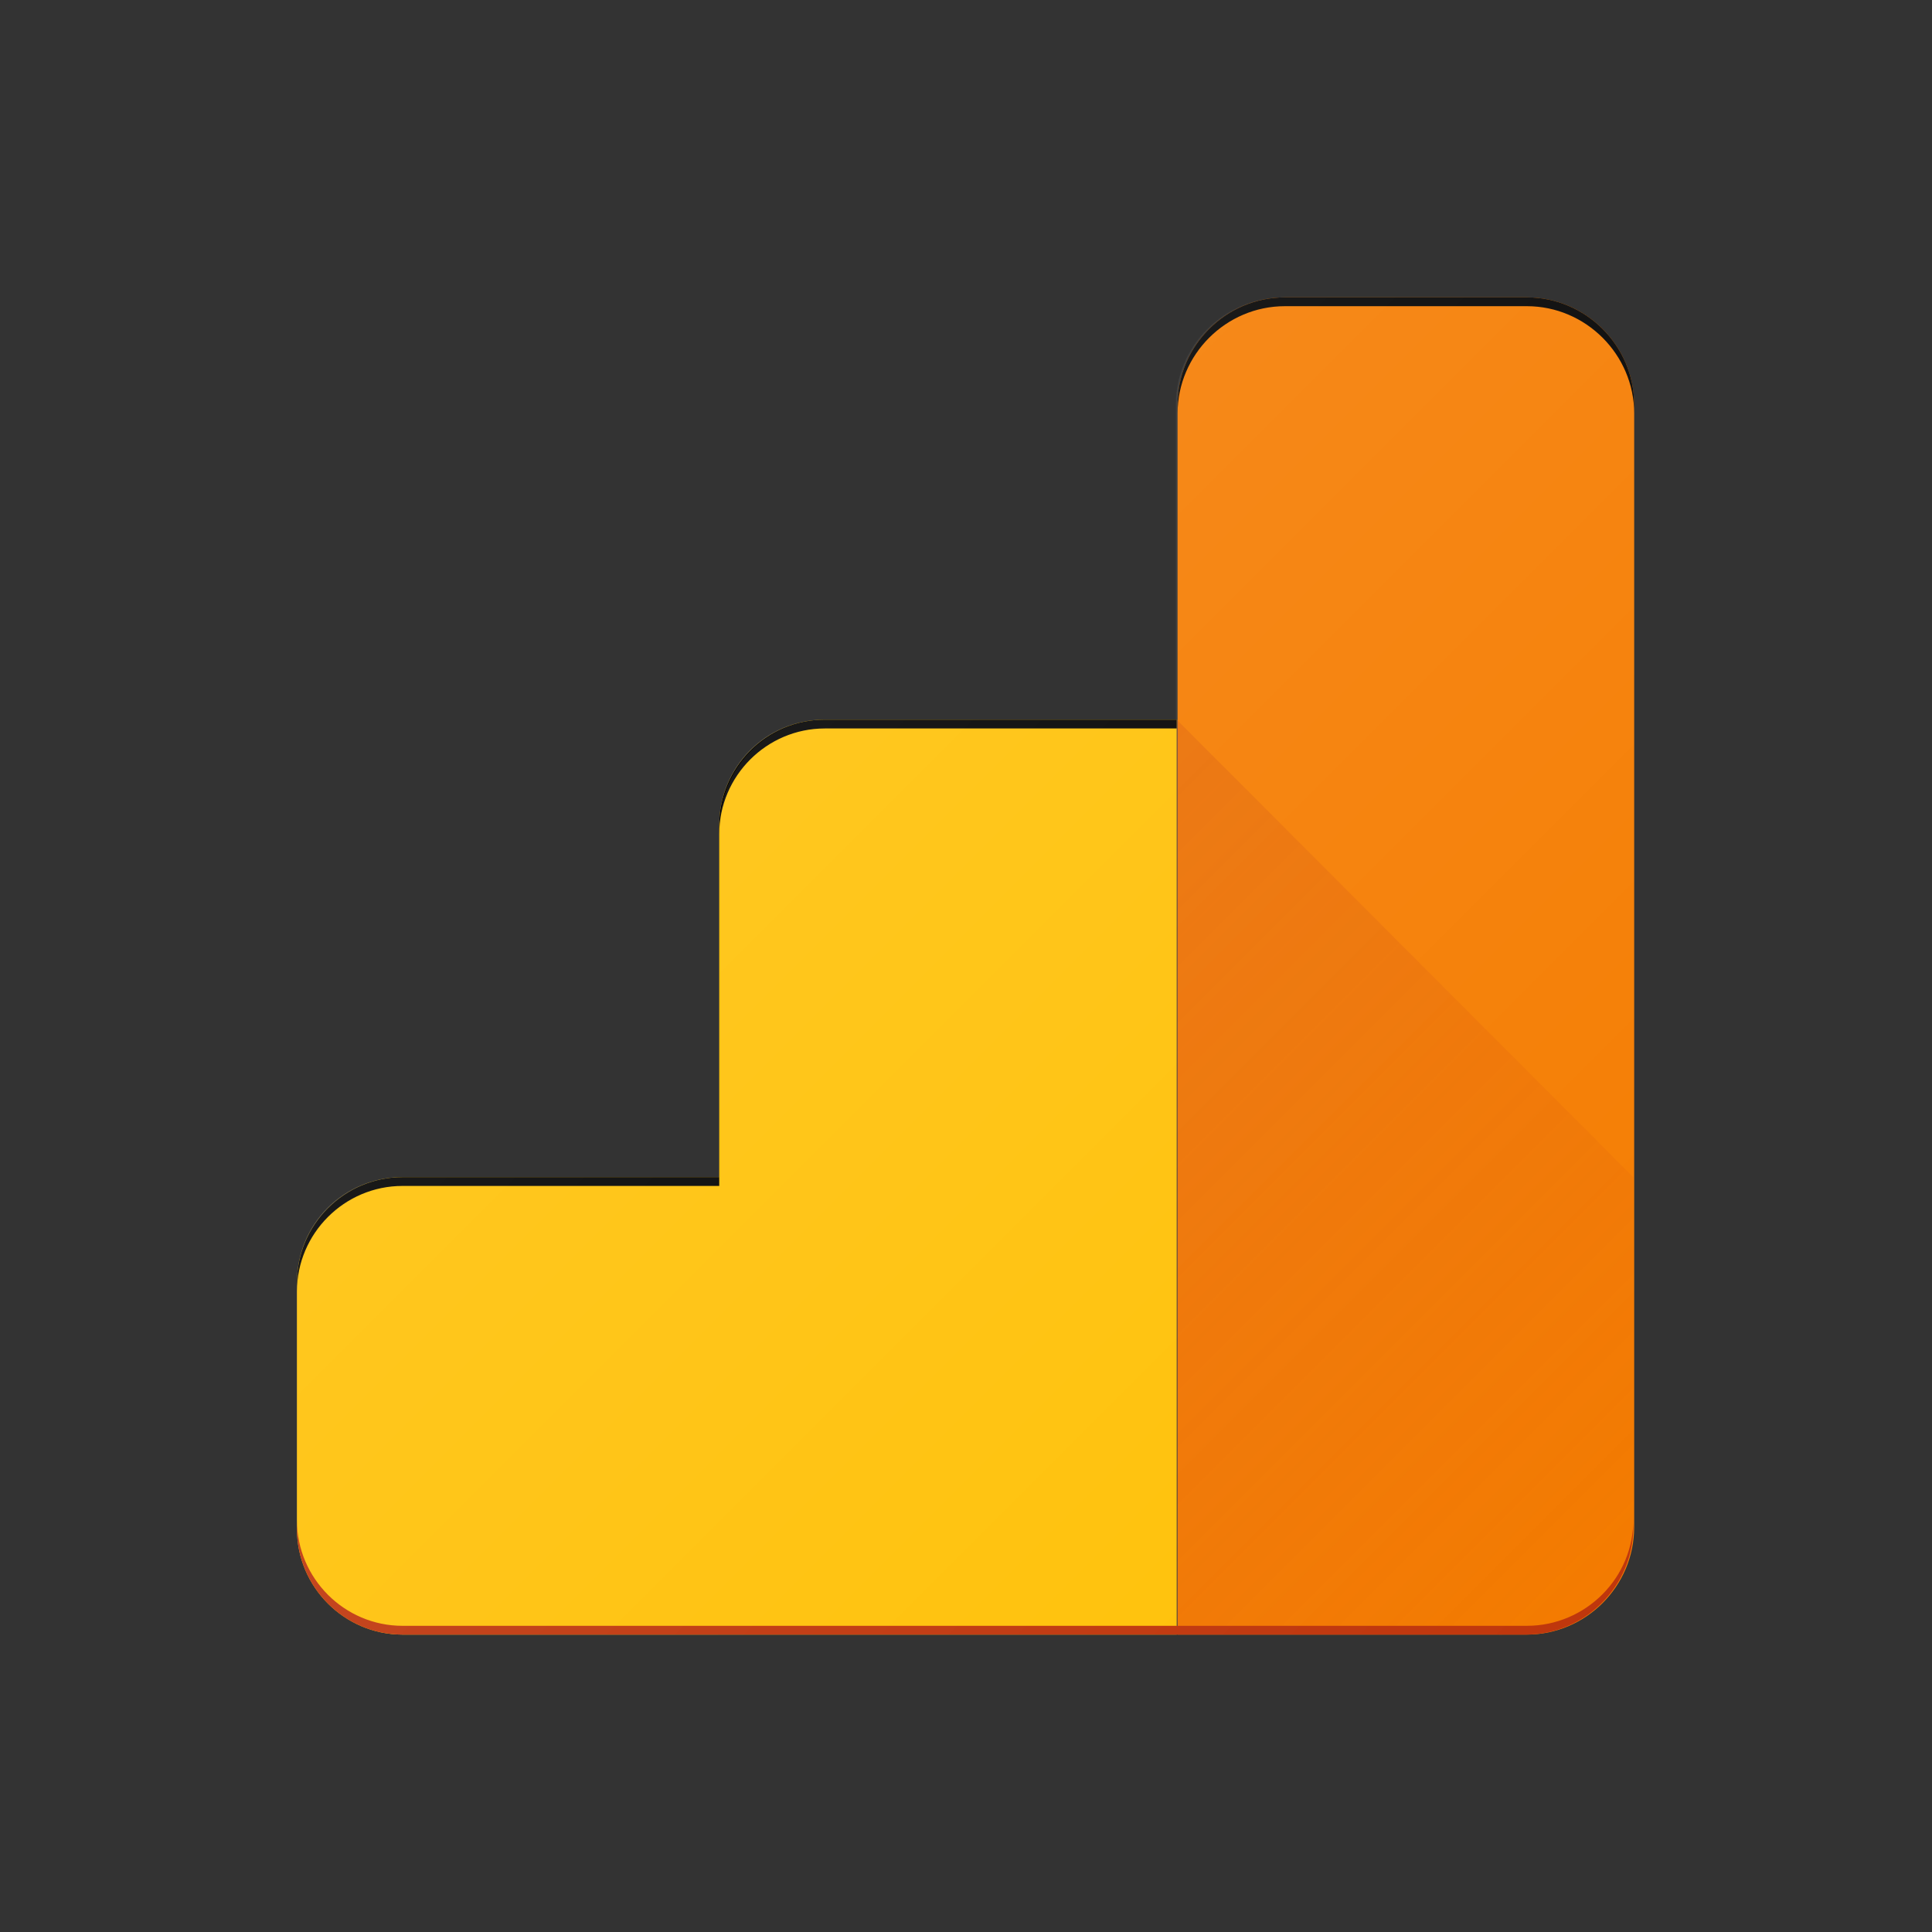
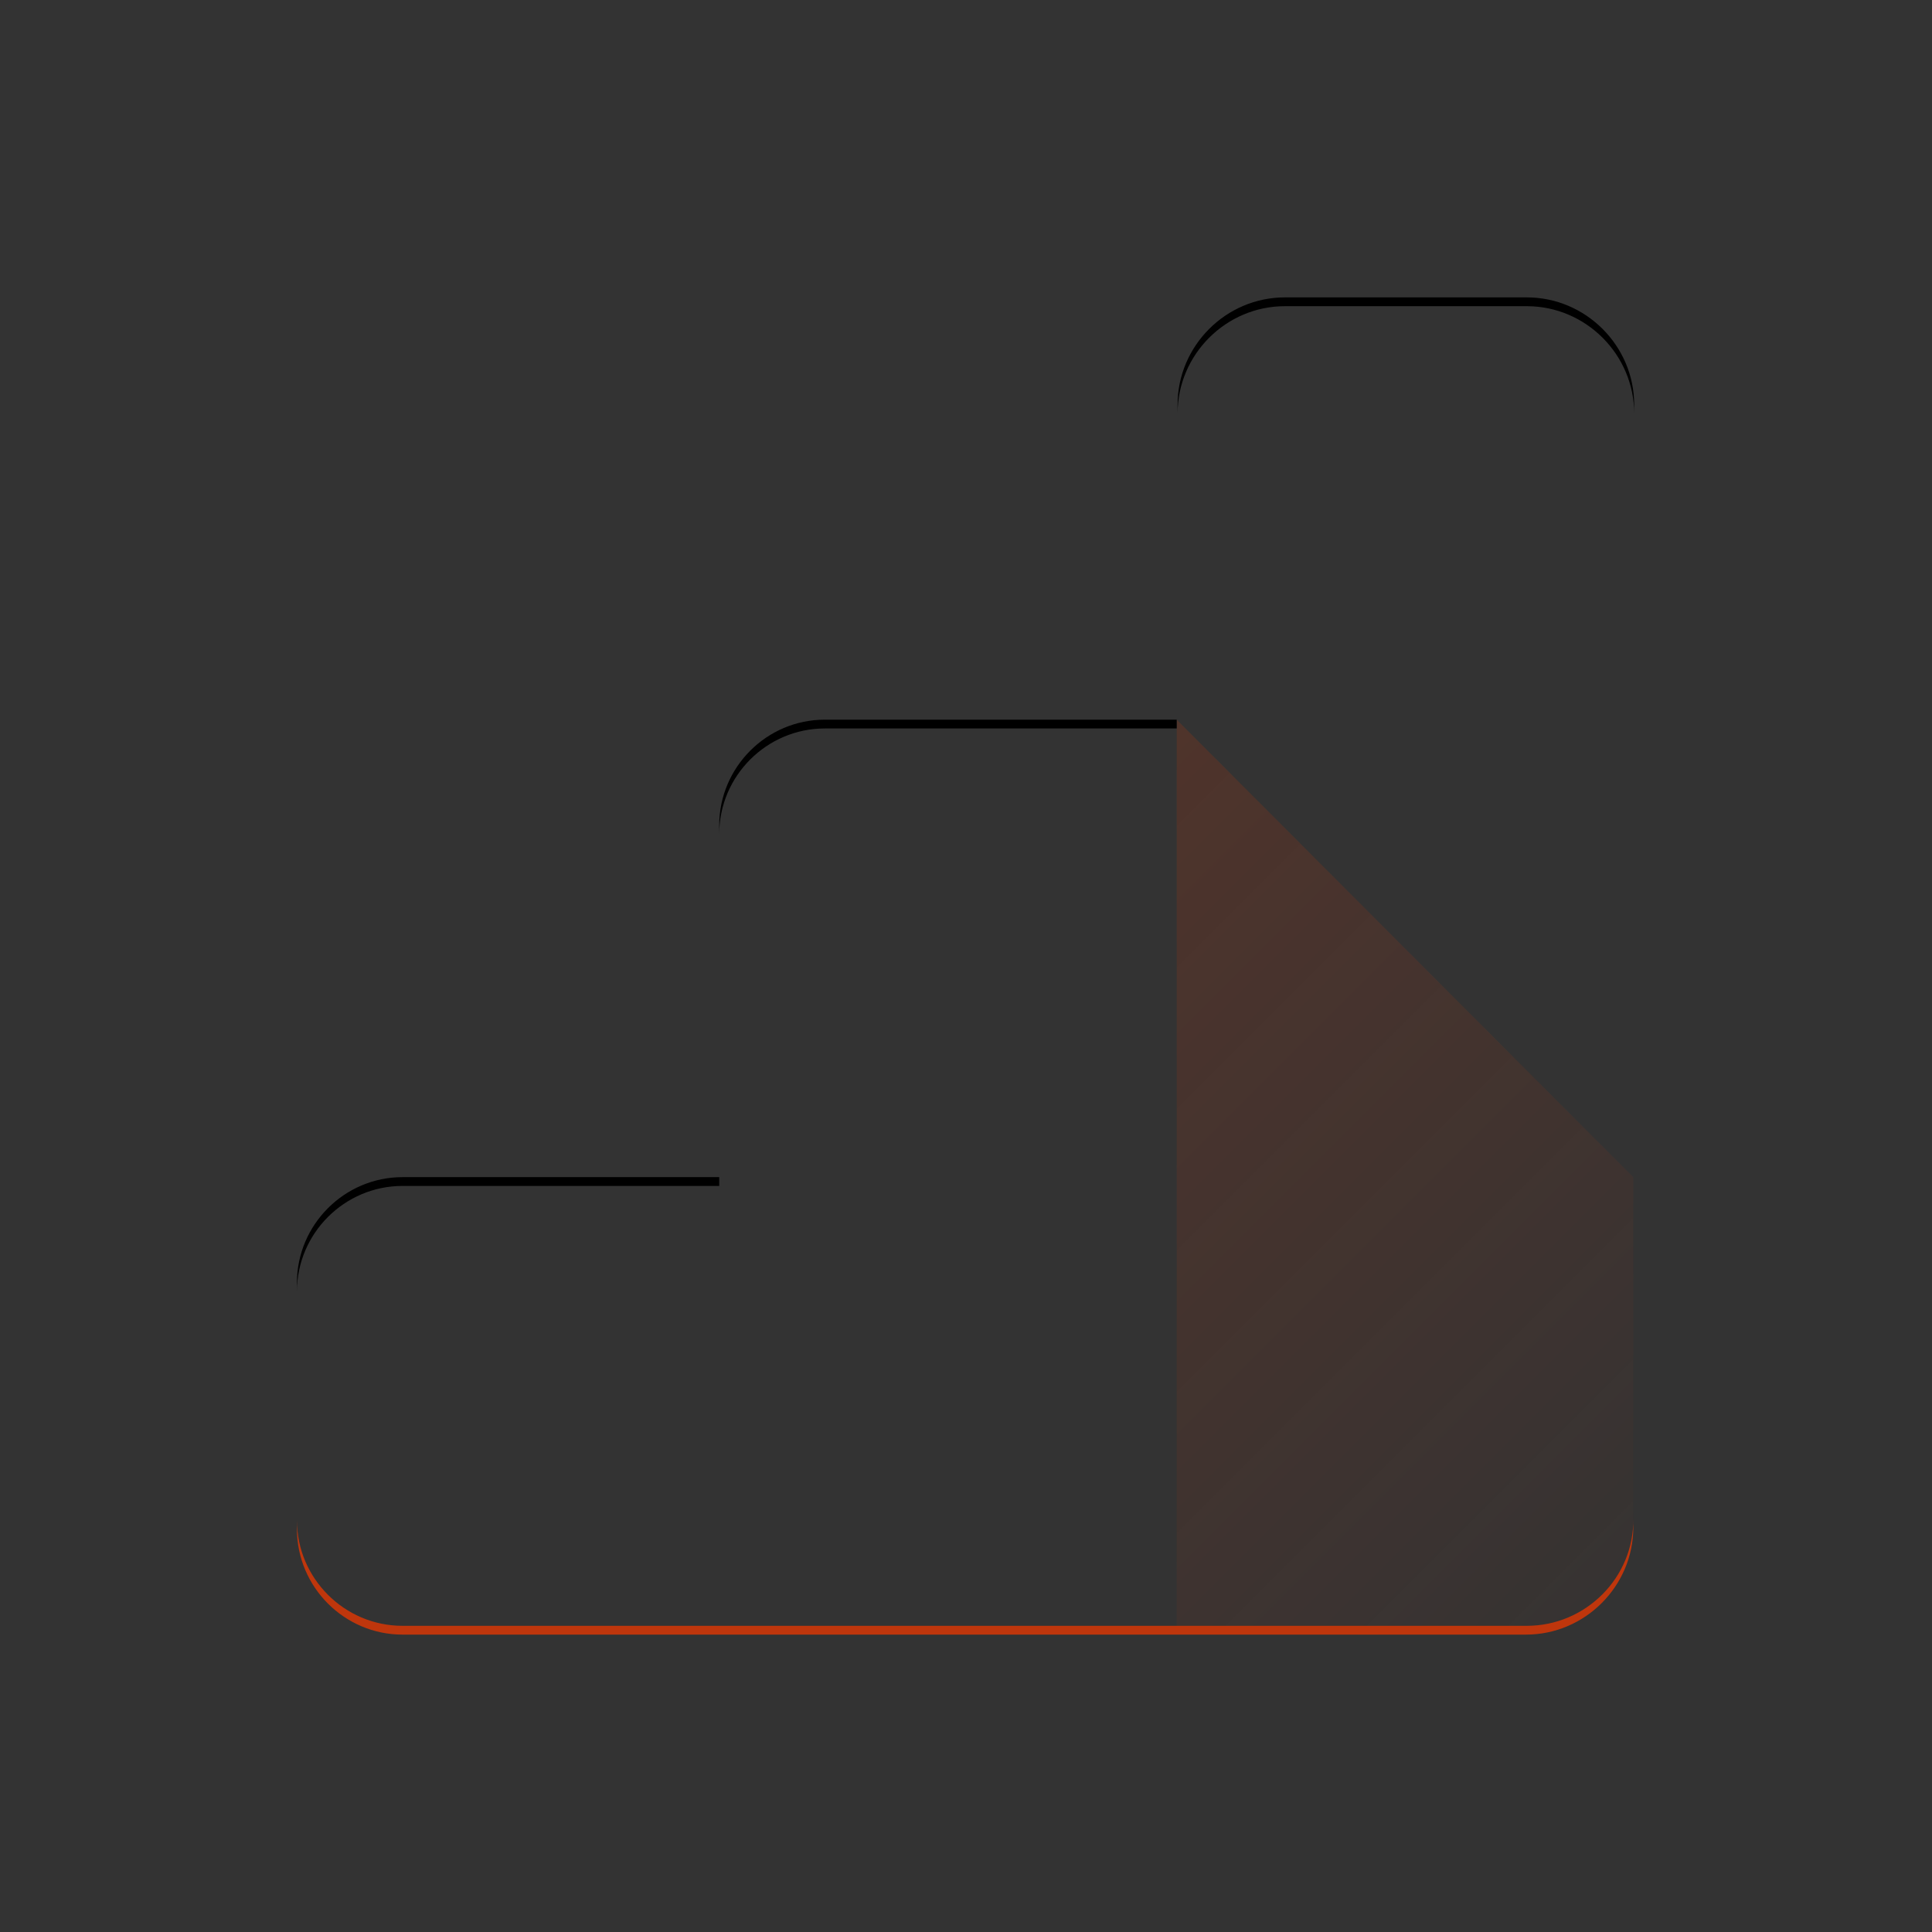
<svg xmlns="http://www.w3.org/2000/svg" width="100%" height="100%" viewBox="0 0 1000 1000" version="1.1" xml:space="preserve" style="fill-rule:evenodd;clip-rule:evenodd;stroke-linejoin:round;stroke-miterlimit:2;">
  <rect x="0" y="0" width="1000" height="1000" fill="#333333" stroke="none" />
  <g>
-     <path d="M790.292,153.926l-126.135,0c-30.509,0 -55.554,25.045 -55.554,55.554l0,163.019l-182.599,0c-29.598,0 -53.732,24.134 -53.732,54.188l-0,182.599l-164.385,0c-30.054,0 -54.188,24.134 -54.188,54.188l-0,127.501c-0,30.054 24.134,54.188 54.188,55.099l582.86,-0c30.509,-0 55.554,-25.045 55.554,-55.554l0,-581.04c-0.455,-30.509 -25.5,-55.554 -56.009,-55.554Z" style="fill:url(#_Linear1);fill-rule:nonzero;" />
-     <path d="M790.292,153.926l-126.135,0c-30.509,0 -55.554,25.045 -55.554,55.554l0,163.019l-182.599,0c-29.598,0 -53.732,24.134 -53.732,54.188l-0,182.599l-164.385,0c-30.054,0 -54.188,24.134 -54.188,54.188l-0,127.501c-0,30.054 24.134,54.188 54.188,55.099l582.86,-0c30.509,-0 55.554,-25.045 55.554,-55.554l0,-581.04c-0.455,-30.509 -25.5,-55.554 -56.009,-55.554Z" style="fill:url(#_Linear2);fill-rule:nonzero;" />
-     <path d="M790.292,153.926l-125.224,0c-30.509,0 -55.554,25.045 -55.554,55.554l0,636.594l180.778,-0c30.509,-0 55.554,-25.045 55.554,-55.554l-0,-581.04c-0,-30.509 -25.045,-55.554 -55.554,-55.554Z" style="fill:#f57c00;fill-rule:nonzero;" />
-     <path d="M372.272,427.142l-0,182.144l-163.93,0c-30.054,0 -54.643,24.59 -54.643,54.644l-0,127.5c-0,30.054 24.589,54.644 54.643,54.644l400.717,-0l-0,-473.575l-182.144,0c-30.054,0 -54.643,24.59 -54.643,54.643Z" style="fill:#ffc107;fill-rule:nonzero;" />
    <clipPath id="_clip3">
      <path d="M790.292,153.926l-125.224,0c-30.509,0 -55.554,25.045 -55.554,55.554l0,163.019l-182.144,0c-30.054,0 -54.643,24.59 -54.643,54.643l-0,182.144l-164.385,0c-30.054,0 -54.643,24.59 -54.643,54.644l-0,127.5c-0,30.054 24.589,54.644 54.643,54.644l581.95,-0c30.509,-0 55.554,-25.045 55.554,-55.554l-0,-581.04c-0,-30.509 -25.045,-55.554 -55.554,-55.554Z" />
    </clipPath>
    <g clip-path="url(#_clip3)">
      <path d="M609.059,372.499l-0,473.575l180.778,-0c30.509,-0 55.553,-25.045 55.553,-55.554l0,-181.234l-236.331,-236.787Z" style="fill:url(#_Linear4);fill-rule:nonzero;" />
    </g>
    <path d="M426.915,377.053l182.144,-0l-0,-4.554l-182.144,0c-30.054,0 -54.643,24.59 -54.643,54.643l-0,4.554c-0,-30.054 24.589,-54.643 54.643,-54.643Z" style="fill-rule:nonzero;" />
    <path d="M208.342,613.84l163.93,-0l-0,-4.554l-163.93,0c-30.054,0 -54.643,24.59 -54.643,54.644l-0,4.553c-0,-30.054 24.589,-54.643 54.643,-54.643Z" style="fill-rule:nonzero;" />
    <path d="M790.292,153.926l-125.224,0c-30.509,0 -55.554,25.045 -55.554,55.554l0,4.554c0,-30.509 25.045,-55.554 55.554,-55.554l125.224,0c30.509,0 55.554,25.045 55.554,55.554l-0,-4.554c-0,-30.509 -25.045,-55.554 -55.554,-55.554Z" style="fill-rule:nonzero;" />
    <clipPath id="_clip5">
      <path d="M790.292,153.926l-125.224,0c-30.509,0 -55.554,25.045 -55.554,55.554l0,163.019l-182.144,0c-30.054,0 -54.643,24.59 -54.643,54.643l-0,182.144l-164.385,0c-30.054,0 -54.643,24.59 -54.643,54.644l-0,127.5c-0,30.054 24.589,54.644 54.643,54.644l581.95,-0c30.509,-0 55.554,-25.045 55.554,-55.554l-0,-581.04c-0,-30.509 -25.045,-55.554 -55.554,-55.554Z" />
    </clipPath>
    <g clip-path="url(#_clip5)">
      <path d="M790.292,841.52l-581.95,-0c-30.054,-0 -54.643,-24.59 -54.643,-54.643l-0,4.553c-0,30.054 24.589,54.644 54.643,54.644l581.495,-0c30.509,-0 55.553,-25.045 55.553,-55.554l0,-4.554c0.456,30.509 -24.589,55.554 -55.098,55.554Z" style="fill:#bf360c;fill-rule:nonzero;" />
    </g>
-     <path d="M790.292,153.926l-125.224,0c-30.509,0 -55.554,25.045 -55.554,55.554l0,163.019l-182.144,0c-30.054,0 -54.643,24.59 -54.643,54.643l-0,182.144l-164.385,0c-30.054,0 -54.643,24.59 -54.643,54.644l-0,127.5c-0,30.054 24.589,54.644 54.643,54.644l581.95,-0c30.509,-0 55.554,-25.045 55.554,-55.554l-0,-581.04c-0,-30.509 -25.045,-55.554 -55.554,-55.554Z" style="fill:url(#_Linear6);fill-rule:nonzero;" />
  </g>
  <defs>
    <linearGradient id="_Linear1" x1="0" y1="0" x2="1" y2="0" gradientUnits="userSpaceOnUse" gradientTransform="matrix(692.652,0,0,692.652,153.649,500)">
      <stop offset="0" style="stop-color:#fff;stop-opacity:0.1" />
      <stop offset="1" style="stop-color:#fff;stop-opacity:0" />
    </linearGradient>
    <linearGradient id="_Linear2" x1="0" y1="0" x2="1" y2="0" gradientUnits="userSpaceOnUse" gradientTransform="matrix(692.652,0,0,692.652,153.649,500)">
      <stop offset="0" style="stop-color:#fff;stop-opacity:0.1" />
      <stop offset="1" style="stop-color:#fff;stop-opacity:0" />
    </linearGradient>
    <linearGradient id="_Linear4" x1="0" y1="0" x2="1" y2="0" gradientUnits="userSpaceOnUse" gradientTransform="matrix(337.467,337.467,-337.467,337.467,491.804,492.031)">
      <stop offset="0" style="stop-color:#bf360c;stop-opacity:0.2" />
      <stop offset="1" style="stop-color:#bf360c;stop-opacity:0.02" />
    </linearGradient>
    <linearGradient id="_Linear6" x1="0" y1="0" x2="1" y2="0" gradientUnits="userSpaceOnUse" gradientTransform="matrix(447.737,447.737,-447.737,447.737,385.791,386.301)">
      <stop offset="0" style="stop-color:#fff;stop-opacity:0.1" />
      <stop offset="1" style="stop-color:#fff;stop-opacity:0" />
    </linearGradient>
  </defs>
</svg>